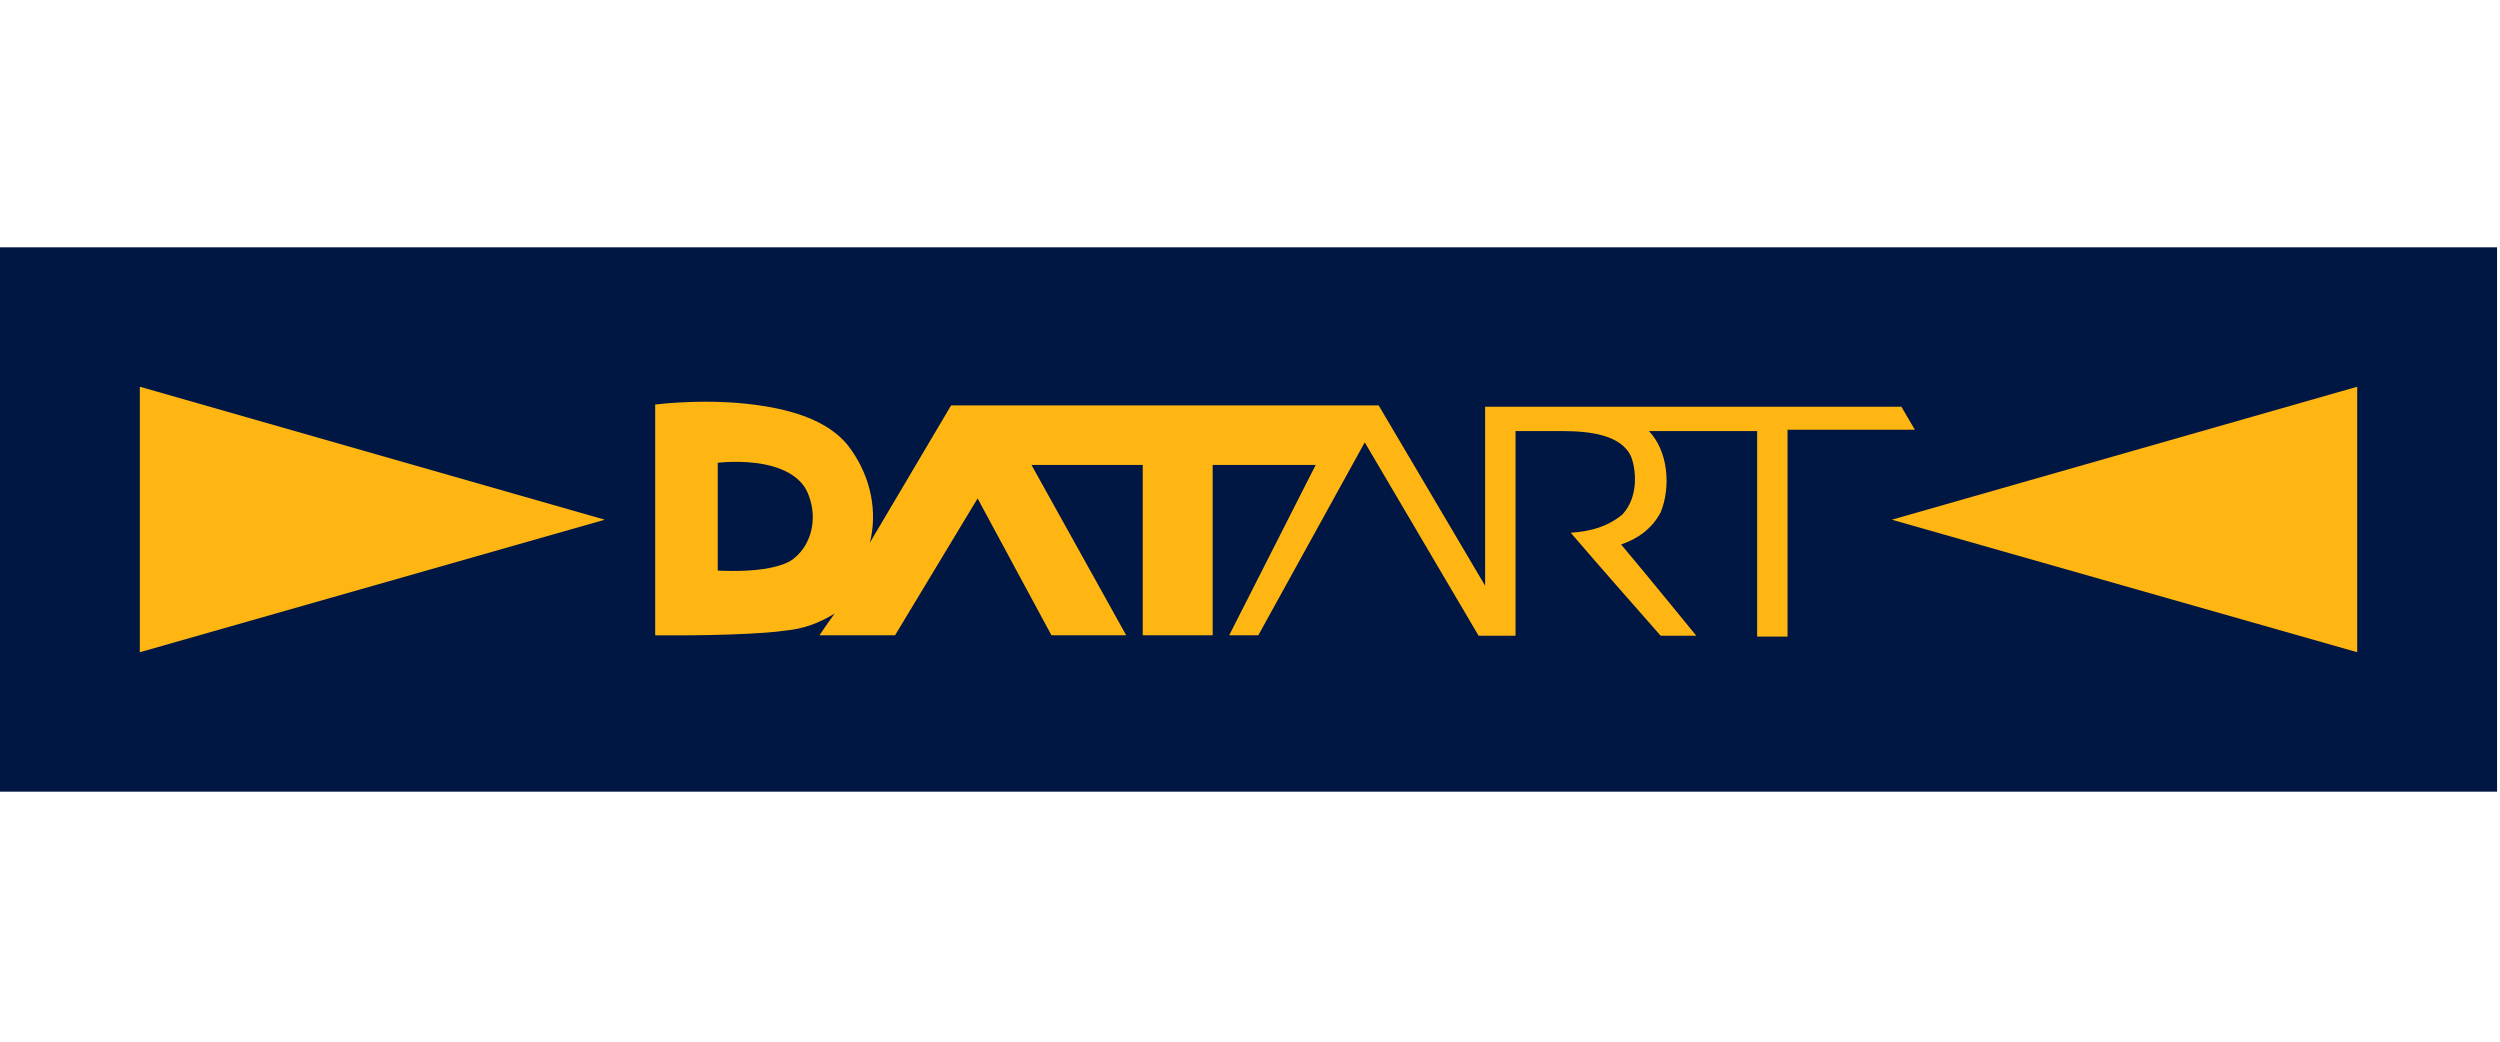
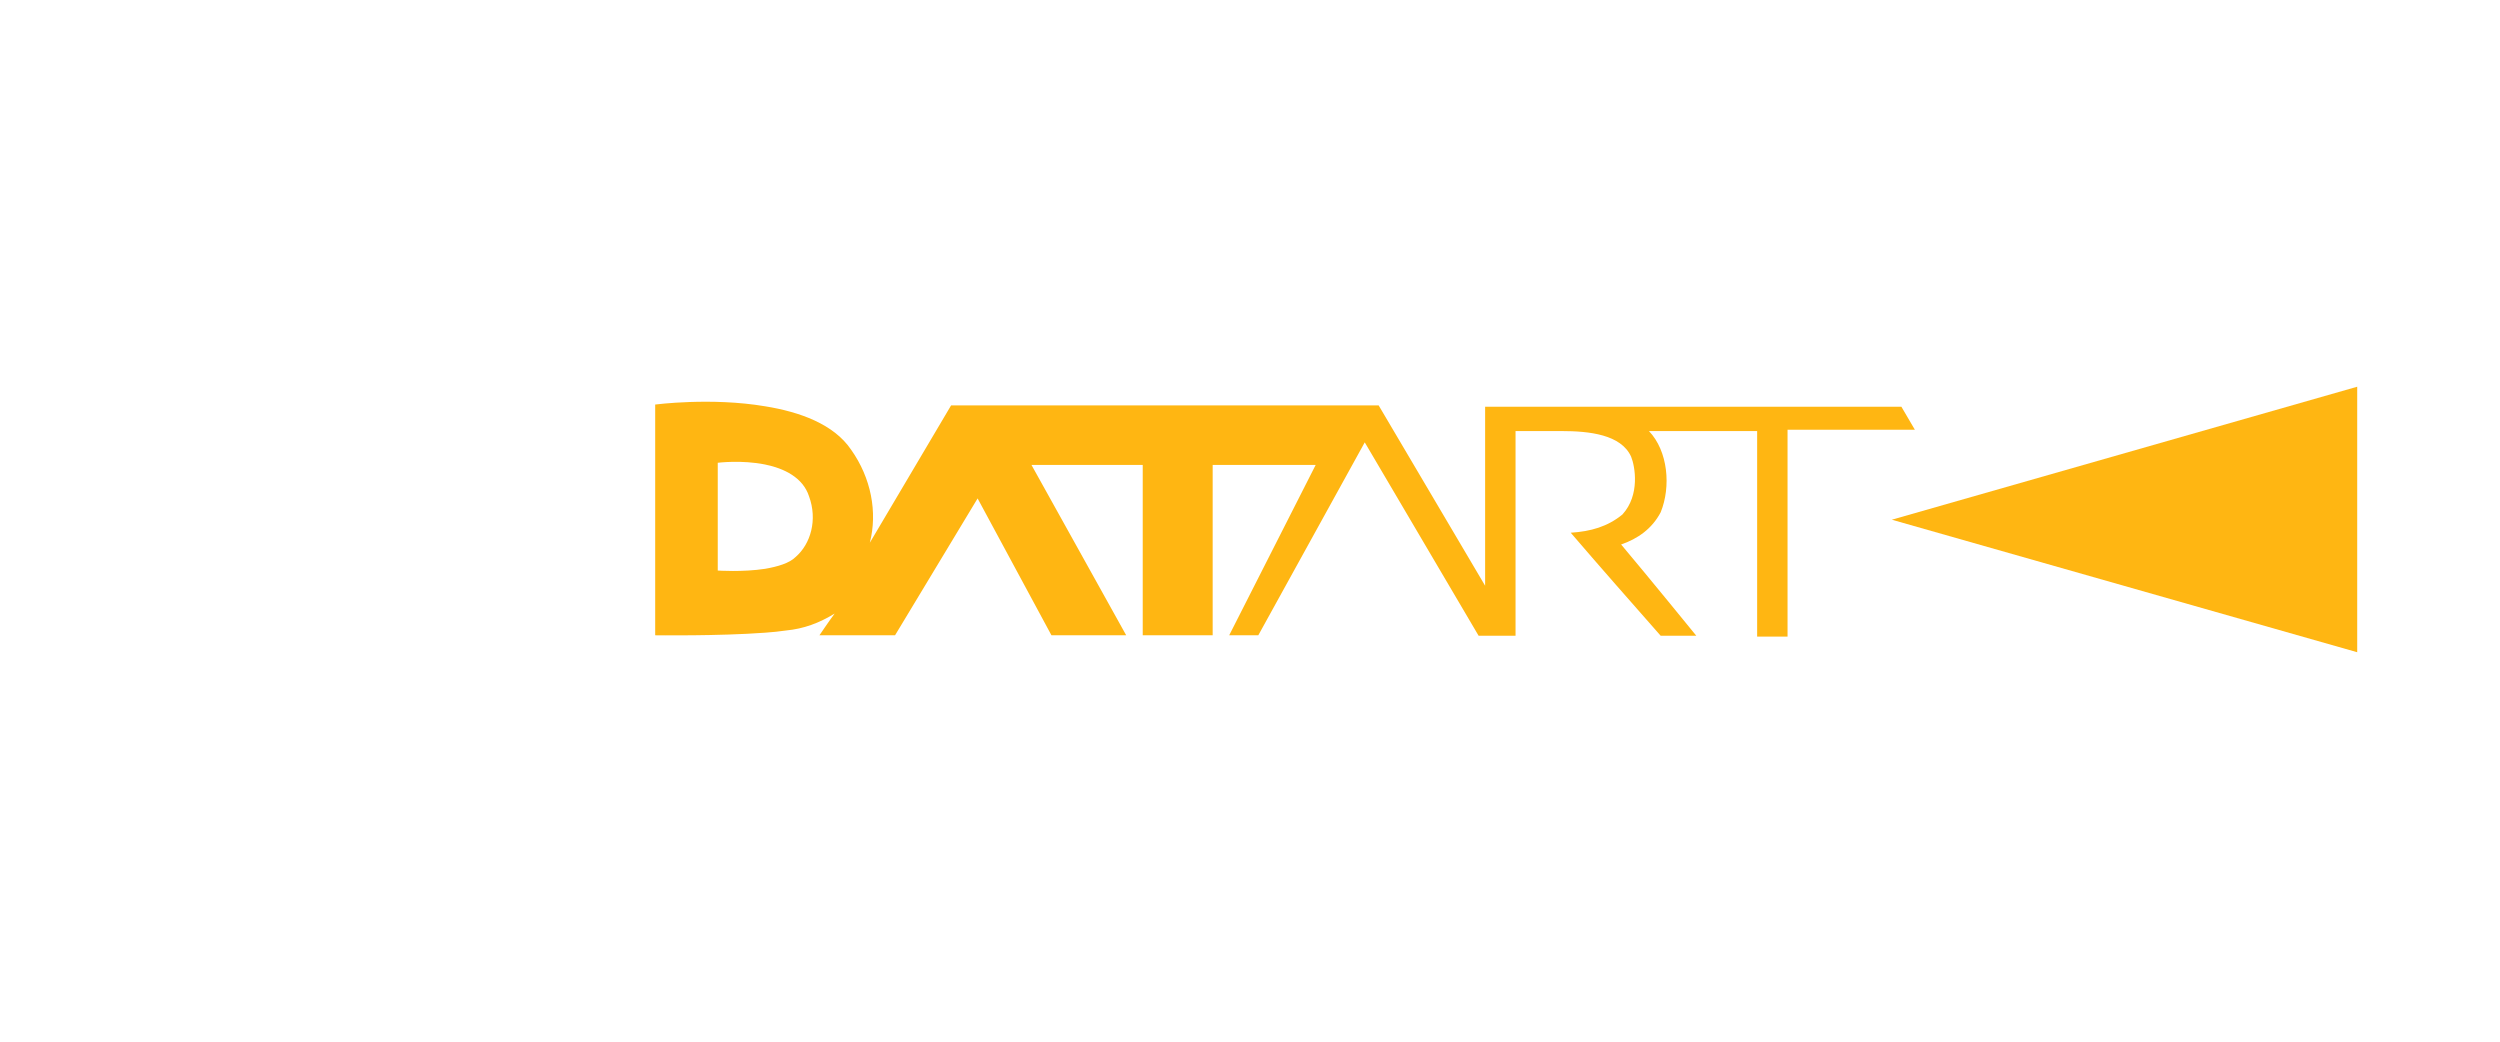
<svg xmlns="http://www.w3.org/2000/svg" width="120" height="50" viewBox="0 0 120 50" fill="none">
-   <path fill-rule="evenodd" clip-rule="evenodd" d="M0 38H119.858V11.871H0V38Z" fill="#001744" />
  <path fill-rule="evenodd" clip-rule="evenodd" d="M38.185 26.739C37.893 27.032 37.33 27.198 36.726 27.303C35.641 27.469 34.452 27.386 34.452 27.386V22.213C34.452 22.213 35.599 22.067 36.726 22.297C37.643 22.484 38.54 22.923 38.832 23.819C39.249 24.946 38.915 26.114 38.185 26.739ZM91.267 19.523H71.286V28.116L66.176 19.46H45.652L41.752 26.051C42.127 24.591 41.815 22.943 40.855 21.588C40.021 20.357 38.394 19.773 36.726 19.502C34.139 19.064 31.449 19.418 31.449 19.418V30.494C31.449 30.494 34.494 30.535 36.726 30.369C37.08 30.348 37.414 30.306 37.727 30.264C38.582 30.181 39.312 29.91 40.063 29.451C39.812 29.785 39.333 30.494 39.333 30.494H42.962L46.925 23.924L50.47 30.494H54.058L49.511 22.318H54.851V30.494H58.208V22.318H63.152L59.001 30.494H60.398L65.508 21.233L70.973 30.515H72.746V20.691H74.957C76.291 20.691 77.814 20.858 78.294 21.921C78.481 22.38 78.732 23.757 77.877 24.695C77.168 25.279 76.354 25.509 75.395 25.571C76.917 27.344 78.19 28.784 79.712 30.515H81.422C81.422 30.515 79.045 27.595 77.814 26.135C78.607 25.863 79.295 25.384 79.712 24.591C80.213 23.36 80.067 21.65 79.149 20.691H84.343V30.556H85.802V20.628H91.914L91.267 19.523Z" fill="#FFB612" />
-   <path fill-rule="evenodd" clip-rule="evenodd" d="M6.712 31.307L29.029 24.946L6.712 18.563V31.307Z" fill="#FFB612" />
  <path fill-rule="evenodd" clip-rule="evenodd" d="M113.146 18.563L90.808 24.946L113.146 31.307V18.563Z" fill="#FFB612" />
</svg>